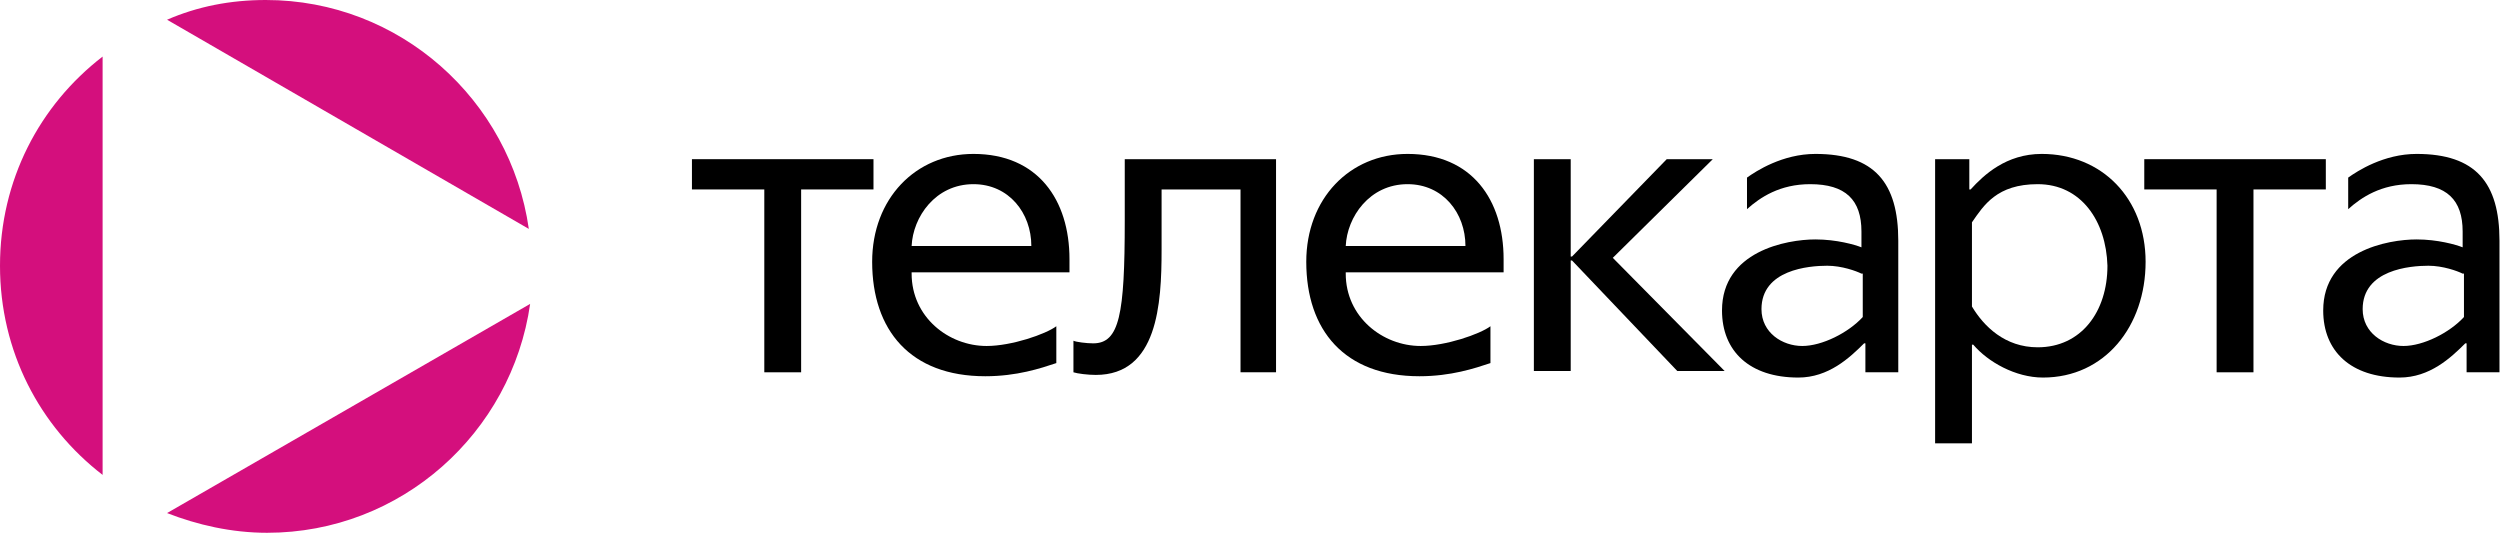
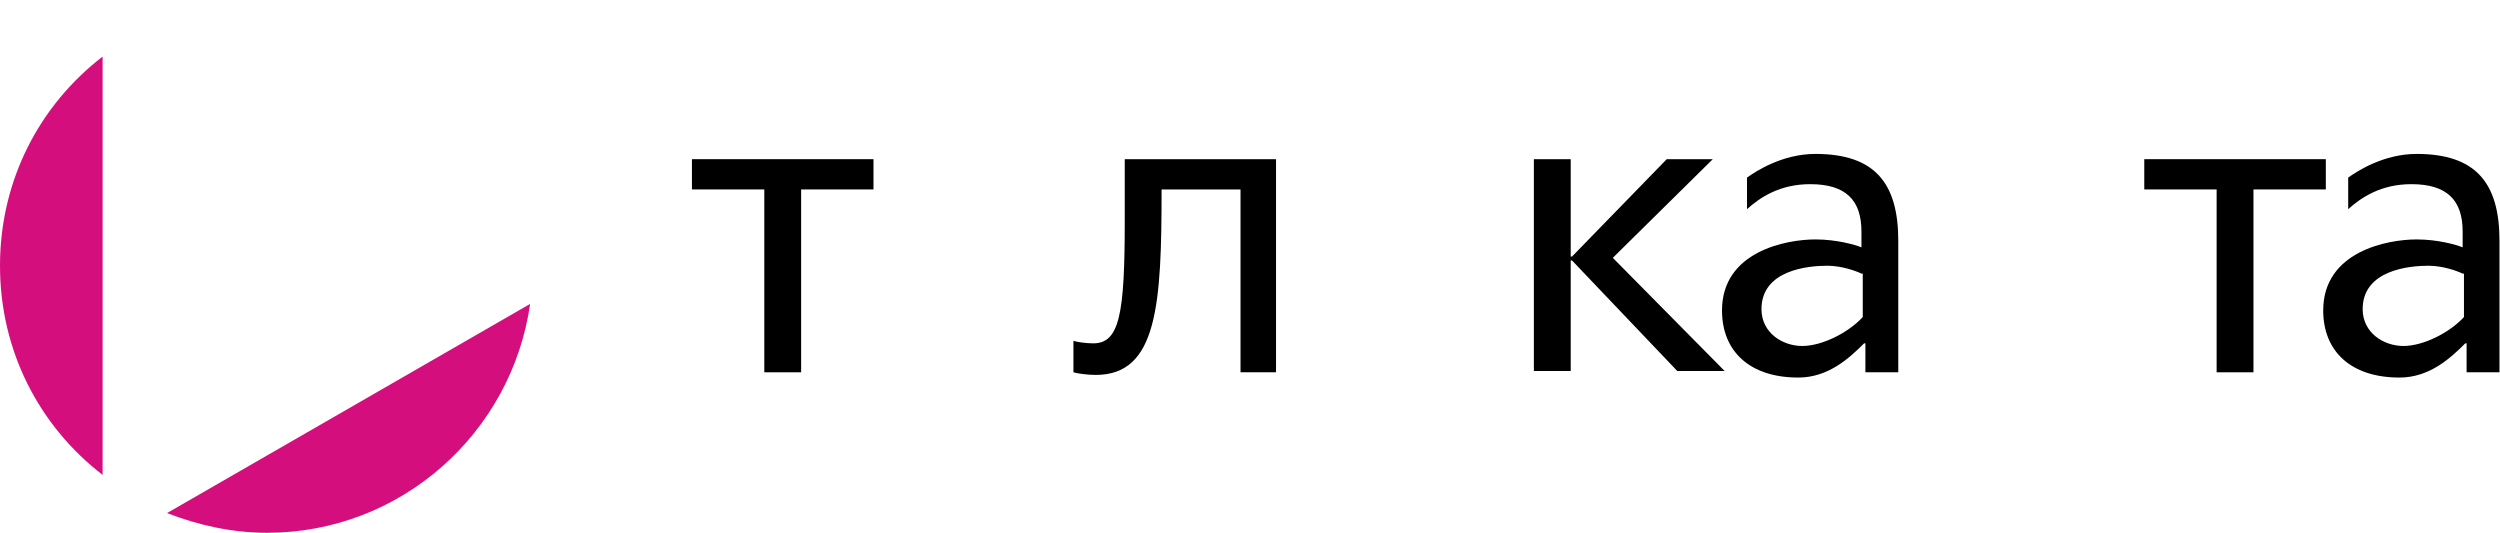
<svg xmlns="http://www.w3.org/2000/svg" width="183" height="39" viewBox="0 0 183 39" fill="none">
-   <path d="M38.71 16.756C37.362 7.319 29.273 0 19.451 0C16.851 0 14.443 0.481 12.229 1.444L38.71 16.756Z" fill="#D40F7D" />
  <path d="M12.229 37.556C14.443 38.422 16.947 39 19.547 39C29.369 39 37.458 31.682 38.806 22.245L12.229 37.556Z" fill="#D40F7D" />
  <path d="M7.511 4.141C2.889 7.704 0 13.193 0 19.452C0 25.711 2.889 31.2 7.511 34.763V4.141Z" fill="#D40F7D" />
  <path d="M58.643 13.867V27.252H55.947V13.867H50.65V11.652H63.939V13.867H58.643Z" fill="black" />
-   <path d="M66.731 20.03C66.731 23.207 69.427 25.326 72.22 25.326C74.049 25.326 76.553 24.459 77.323 23.881V26.578C76.168 26.963 74.434 27.541 72.123 27.541C66.634 27.541 63.842 24.17 63.842 19.163C63.842 14.541 67.02 11.267 71.257 11.267C75.975 11.267 78.286 14.637 78.286 18.97V19.933H66.731V20.03ZM71.257 13.481C68.464 13.481 66.827 15.889 66.731 18.007H75.494C75.494 15.6 73.857 13.481 71.257 13.481Z" fill="black" />
-   <path d="M90.806 27.252V13.867H85.028V18.296C85.028 22.244 84.739 27.444 80.213 27.444C79.635 27.444 78.865 27.348 78.576 27.252V24.941C78.769 25.037 79.539 25.133 80.021 25.133C81.947 25.133 82.332 23.015 82.332 16.178V11.652H93.406V27.252H90.806Z" fill="black" />
-   <path d="M98.508 20.03C98.508 23.207 101.204 25.326 103.997 25.326C105.827 25.326 108.33 24.459 109.101 23.881V26.578C107.945 26.963 106.212 27.541 103.901 27.541C98.412 27.541 95.619 24.17 95.619 19.163C95.619 14.541 98.797 11.267 103.034 11.267C107.752 11.267 110.064 14.637 110.064 18.97V19.933H98.508V20.03ZM103.034 13.481C100.241 13.481 98.604 15.889 98.508 18.007H107.271C107.271 15.6 105.634 13.481 103.034 13.481Z" fill="black" />
+   <path d="M90.806 27.252V13.867H85.028C85.028 22.244 84.739 27.444 80.213 27.444C79.635 27.444 78.865 27.348 78.576 27.252V24.941C78.769 25.037 79.539 25.133 80.021 25.133C81.947 25.133 82.332 23.015 82.332 16.178V11.652H93.406V27.252H90.806Z" fill="black" />
  <path d="M112.279 27.252V11.652H114.976V18.778H115.072L122.005 11.652H125.376L118.057 18.874L126.242 27.156H122.776L115.072 19.067H114.976V27.156H112.279V27.252Z" fill="black" />
  <path d="M136.547 27.252V25.133H136.451C135.392 26.192 133.851 27.637 131.636 27.637C128.073 27.637 126.051 25.711 126.051 22.726C126.051 18.392 130.769 17.526 132.888 17.526C134.429 17.526 135.777 17.911 136.258 18.104V16.948C136.258 14.637 135.103 13.481 132.503 13.481C130.288 13.481 128.843 14.444 127.88 15.311V13C128.554 12.518 130.48 11.267 132.888 11.267C137.221 11.267 138.954 13.385 138.954 17.622V27.252H136.547ZM136.258 20.03C135.873 19.837 134.814 19.452 133.754 19.452C132.406 19.452 128.94 19.741 128.94 22.63C128.94 24.363 130.48 25.326 131.925 25.326C133.369 25.326 135.295 24.363 136.354 23.207V20.03H136.258Z" fill="black" />
-   <path d="M149.547 27.637C147.524 27.637 145.502 26.481 144.443 25.23H144.347V32.452H141.65V11.652H144.154V13.867H144.25C145.213 12.807 146.85 11.267 149.45 11.267C153.88 11.267 157.058 14.541 157.058 19.163C157.058 23.881 154.073 27.637 149.547 27.637ZM149.161 13.481C146.176 13.481 145.213 15.022 144.347 16.274V22.437C145.213 23.881 146.754 25.422 149.161 25.422C152.339 25.422 154.265 22.822 154.265 19.452C154.169 16.178 152.339 13.481 149.161 13.481Z" fill="black" />
  <path d="M164.954 13.867V27.252H162.257V13.867H156.961V11.652H170.25V13.867H164.954Z" fill="black" />
  <path d="M180.555 27.252V25.133H180.459C179.399 26.192 177.859 27.637 175.644 27.637C172.081 27.637 170.059 25.711 170.059 22.726C170.059 18.392 174.777 17.526 176.896 17.526C178.436 17.526 179.785 17.911 180.266 18.104V16.948C180.266 14.637 179.11 13.481 176.51 13.481C174.296 13.481 172.851 14.444 171.888 15.311V13C172.562 12.518 174.488 11.267 176.896 11.267C181.229 11.267 182.962 13.385 182.962 17.622V27.252H180.555ZM180.266 20.03C179.881 19.837 178.822 19.452 177.762 19.452C176.414 19.452 172.947 19.741 172.947 22.63C172.947 24.363 174.488 25.326 175.933 25.326C177.377 25.326 179.303 24.363 180.362 23.207V20.03H180.266Z" fill="black" />
</svg>